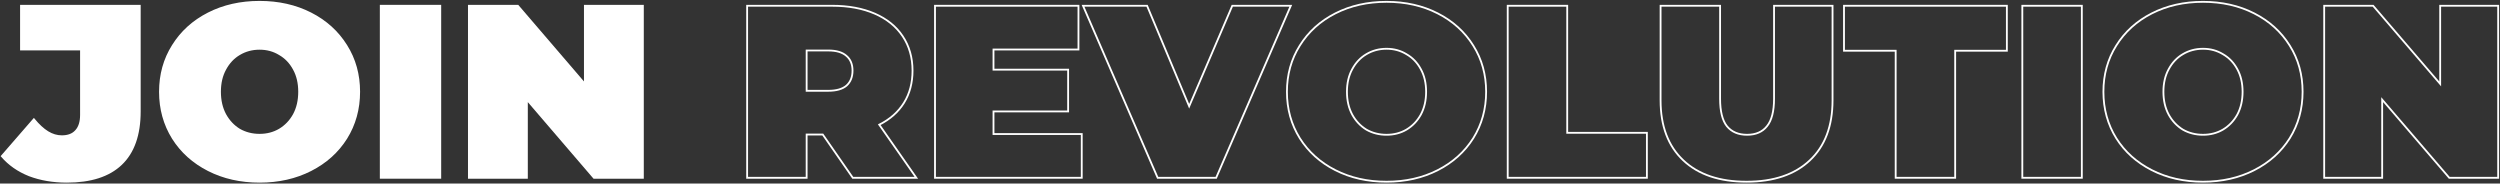
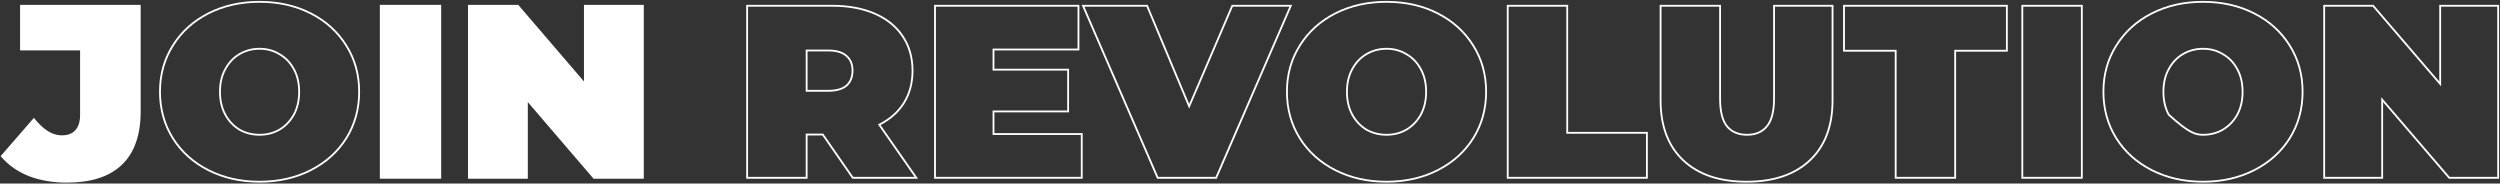
<svg xmlns="http://www.w3.org/2000/svg" width="1362" height="100" viewBox="0 0 1362 100" fill="none">
  <rect x="0" y="0" width="1362" height="100" fill="#333333" stroke="none" />
  <path d="M36.439 99C28.93 99 22.108 97.84 15.972 95.519C9.928 93.109 4.938 89.628 1 85.076L18.445 64.995C21.009 68.118 23.527 70.439 26 71.956C28.472 73.474 31.036 74.232 33.692 74.232C37.08 74.232 39.644 73.251 41.384 71.287C43.216 69.323 44.132 66.423 44.132 62.585V26.973H11.44V3.142H76.137V60.71C76.137 73.474 72.749 83.068 65.972 89.495C59.287 95.832 49.443 99 36.439 99Z" fill="white" />
-   <path d="M141.413 99C131.066 99 121.771 96.903 113.529 92.708C105.287 88.513 98.831 82.711 94.161 75.303C89.491 67.806 87.156 59.372 87.156 50C87.156 40.628 89.491 32.239 94.161 24.831C98.831 17.333 105.287 11.487 113.529 7.292C121.771 3.097 131.066 1 141.413 1C151.761 1 161.056 3.097 169.298 7.292C177.54 11.487 183.996 17.333 188.666 24.831C193.336 32.239 195.671 40.628 195.671 50C195.671 59.372 193.336 67.806 188.666 75.303C183.996 82.711 177.54 88.513 169.298 92.708C161.056 96.903 151.761 99 141.413 99ZM141.413 73.429C145.443 73.429 149.06 72.492 152.265 70.618C155.562 68.654 158.172 65.932 160.095 62.451C162.018 58.881 162.979 54.73 162.979 50C162.979 45.27 162.018 41.164 160.095 37.683C158.172 34.113 155.562 31.391 152.265 29.516C149.06 27.553 145.443 26.571 141.413 26.571C137.384 26.571 133.721 27.553 130.425 29.516C127.219 31.391 124.655 34.113 122.732 37.683C120.809 41.164 119.848 45.27 119.848 50C119.848 54.73 120.809 58.881 122.732 62.451C124.655 65.932 127.219 68.654 130.425 70.618C133.721 72.492 137.384 73.429 141.413 73.429Z" fill="white" />
  <path d="M207.437 3.142H239.854V96.858H207.437V3.142Z" fill="white" />
  <path d="M350.239 3.142V96.858H323.591L287.053 54.284V96.858H255.46V3.142H282.108L318.646 45.716V3.142H350.239Z" fill="white" />
  <path d="M36.439 99C28.93 99 22.108 97.84 15.972 95.519C9.928 93.109 4.938 89.628 1 85.076L18.445 64.995C21.009 68.118 23.527 70.439 26 71.956C28.472 73.474 31.036 74.232 33.692 74.232C37.08 74.232 39.644 73.251 41.384 71.287C43.216 69.323 44.132 66.423 44.132 62.585V26.973H11.44V3.142H76.137V60.71C76.137 73.474 72.749 83.068 65.972 89.495C59.287 95.832 49.443 99 36.439 99Z" stroke="white" />
  <path d="M141.413 99C131.066 99 121.771 96.903 113.529 92.708C105.287 88.513 98.831 82.711 94.161 75.303C89.491 67.806 87.156 59.372 87.156 50C87.156 40.628 89.491 32.239 94.161 24.831C98.831 17.333 105.287 11.487 113.529 7.292C121.771 3.097 131.066 1 141.413 1C151.761 1 161.056 3.097 169.298 7.292C177.54 11.487 183.996 17.333 188.666 24.831C193.336 32.239 195.671 40.628 195.671 50C195.671 59.372 193.336 67.806 188.666 75.303C183.996 82.711 177.54 88.513 169.298 92.708C161.056 96.903 151.761 99 141.413 99ZM141.413 73.429C145.443 73.429 149.06 72.492 152.265 70.618C155.562 68.654 158.172 65.932 160.095 62.451C162.018 58.881 162.979 54.73 162.979 50C162.979 45.27 162.018 41.164 160.095 37.683C158.172 34.113 155.562 31.391 152.265 29.516C149.06 27.553 145.443 26.571 141.413 26.571C137.384 26.571 133.721 27.553 130.425 29.516C127.219 31.391 124.655 34.113 122.732 37.683C120.809 41.164 119.848 45.27 119.848 50C119.848 54.73 120.809 58.881 122.732 62.451C124.655 65.932 127.219 68.654 130.425 70.618C133.721 72.492 137.384 73.429 141.413 73.429Z" stroke="white" />
  <path d="M207.437 3.142H239.854V96.858H207.437V3.142Z" stroke="white" />
  <path d="M350.239 3.142V96.858H323.591L287.053 54.284V96.858H255.46V3.142H282.108L318.646 45.716V3.142H350.239Z" stroke="white" />
  <path d="M448.248 73.295H439.456V96.858H407.039V3.142H453.33C462.213 3.142 469.951 4.57 476.544 7.426C483.137 10.282 488.22 14.388 491.791 19.743C495.363 25.098 497.148 31.346 497.148 38.486C497.148 45.18 495.591 51.026 492.478 56.025C489.364 61.023 484.877 64.995 479.016 67.94L499.209 96.858H464.594L448.248 73.295ZM464.456 38.486C464.456 35.005 463.357 32.328 461.159 30.454C458.962 28.49 455.665 27.508 451.269 27.508H439.456V49.465H451.269C455.665 49.465 458.962 48.527 461.159 46.653C463.357 44.689 464.456 41.967 464.456 38.486Z" stroke="white" />
  <path d="M589.334 73.027V96.858H509.389V3.142H587.548V26.973H541.257V37.951H581.916V60.71H541.257V73.027H589.334Z" stroke="white" />
  <path d="M703.218 3.142L662.559 96.858H630.691L590.032 3.142H624.922L647.862 57.899L671.35 3.142H703.218Z" stroke="white" />
  <path d="M755.38 99C745.032 99 735.738 96.903 727.496 92.708C719.254 88.513 712.798 82.711 708.128 75.303C703.458 67.806 701.122 59.372 701.122 50C701.122 40.628 703.458 32.239 708.128 24.831C712.798 17.333 719.254 11.487 727.496 7.292C735.738 3.097 745.032 1 755.38 1C765.728 1 775.023 3.097 783.265 7.292C791.506 11.487 797.962 17.333 802.633 24.831C807.303 32.239 809.638 40.628 809.638 50C809.638 59.372 807.303 67.806 802.633 75.303C797.962 82.711 791.506 88.513 783.265 92.708C775.023 96.903 765.728 99 755.38 99ZM755.38 73.429C759.41 73.429 763.027 72.492 766.232 70.618C769.529 68.654 772.138 65.932 774.061 62.451C775.984 58.881 776.946 54.73 776.946 50C776.946 45.27 775.984 41.164 774.061 37.683C772.138 34.113 769.529 31.391 766.232 29.516C763.027 27.553 759.41 26.571 755.38 26.571C751.351 26.571 747.688 27.553 744.391 29.516C741.186 31.391 738.622 34.113 736.699 37.683C734.776 41.164 733.815 45.27 733.815 50C733.815 54.73 734.776 58.881 736.699 62.451C738.622 65.932 741.186 68.654 744.391 70.618C747.688 72.492 751.351 73.429 755.38 73.429Z" stroke="white" />
  <path d="M821.404 3.142H853.821V72.358H897.228V96.858H821.404V3.142Z" stroke="white" />
  <path d="M951.527 99C936.784 99 925.291 95.118 917.049 87.353C908.808 79.587 904.687 68.698 904.687 54.686V3.142H937.104V53.749C937.104 60.621 938.34 65.619 940.813 68.743C943.377 71.867 947.04 73.429 951.802 73.429C956.564 73.429 960.181 71.867 962.653 68.743C965.218 65.619 966.5 60.621 966.5 53.749V3.142H998.367V54.686C998.367 68.698 994.247 79.587 986.005 87.353C977.763 95.118 966.271 99 951.527 99Z" stroke="white" />
  <path d="M1032.76 27.642H1004.61V3.142H1093.34V27.642H1065.18V96.858H1032.76V27.642Z" stroke="white" />
  <path d="M1101.76 3.142H1134.18V96.858H1101.76V3.142Z" stroke="white" />
-   <path d="M1200.2 99C1189.85 99 1180.55 96.903 1172.31 92.708C1164.07 88.513 1157.61 82.711 1152.94 75.303C1148.27 67.806 1145.94 59.372 1145.94 50C1145.94 40.628 1148.27 32.239 1152.94 24.831C1157.61 17.333 1164.07 11.487 1172.31 7.292C1180.55 3.097 1189.85 1 1200.2 1C1210.54 1 1219.84 3.097 1228.08 7.292C1236.32 11.487 1242.78 17.333 1247.45 24.831C1252.12 32.239 1254.45 40.628 1254.45 50C1254.45 59.372 1252.12 67.806 1247.45 75.303C1242.78 82.711 1236.32 88.513 1228.08 92.708C1219.84 96.903 1210.54 99 1200.2 99ZM1200.2 73.429C1204.22 73.429 1207.84 72.492 1211.05 70.618C1214.34 68.654 1216.95 65.932 1218.88 62.451C1220.8 58.881 1221.76 54.73 1221.76 50C1221.76 45.27 1220.8 41.164 1218.88 37.683C1216.95 34.113 1214.34 31.391 1211.05 29.516C1207.84 27.553 1204.22 26.571 1200.2 26.571C1196.17 26.571 1192.5 27.553 1189.21 29.516C1186 31.391 1183.44 34.113 1181.51 37.683C1179.59 41.164 1178.63 45.27 1178.63 50C1178.63 54.73 1179.59 58.881 1181.51 62.451C1183.44 65.932 1186 68.654 1189.21 70.618C1192.5 72.492 1196.17 73.429 1200.2 73.429Z" stroke="white" />
+   <path d="M1200.2 99C1189.85 99 1180.55 96.903 1172.31 92.708C1164.07 88.513 1157.61 82.711 1152.94 75.303C1148.27 67.806 1145.94 59.372 1145.94 50C1145.94 40.628 1148.27 32.239 1152.94 24.831C1157.61 17.333 1164.07 11.487 1172.31 7.292C1180.55 3.097 1189.85 1 1200.2 1C1210.54 1 1219.84 3.097 1228.08 7.292C1236.32 11.487 1242.78 17.333 1247.45 24.831C1252.12 32.239 1254.45 40.628 1254.45 50C1254.45 59.372 1252.12 67.806 1247.45 75.303C1242.78 82.711 1236.32 88.513 1228.08 92.708C1219.84 96.903 1210.54 99 1200.2 99ZM1200.2 73.429C1204.22 73.429 1207.84 72.492 1211.05 70.618C1214.34 68.654 1216.95 65.932 1218.88 62.451C1220.8 58.881 1221.76 54.73 1221.76 50C1221.76 45.27 1220.8 41.164 1218.88 37.683C1216.95 34.113 1214.34 31.391 1211.05 29.516C1207.84 27.553 1204.22 26.571 1200.2 26.571C1196.17 26.571 1192.5 27.553 1189.21 29.516C1186 31.391 1183.44 34.113 1181.51 37.683C1179.59 41.164 1178.63 45.27 1178.63 50C1178.63 54.73 1179.59 58.881 1181.51 62.451C1192.5 72.492 1196.17 73.429 1200.2 73.429Z" stroke="white" />
  <path d="M1361 3.142V96.858H1334.35L1297.81 54.284V96.858H1266.22V3.142H1292.87L1329.41 45.716V3.142H1361Z" stroke="white" />
</svg>